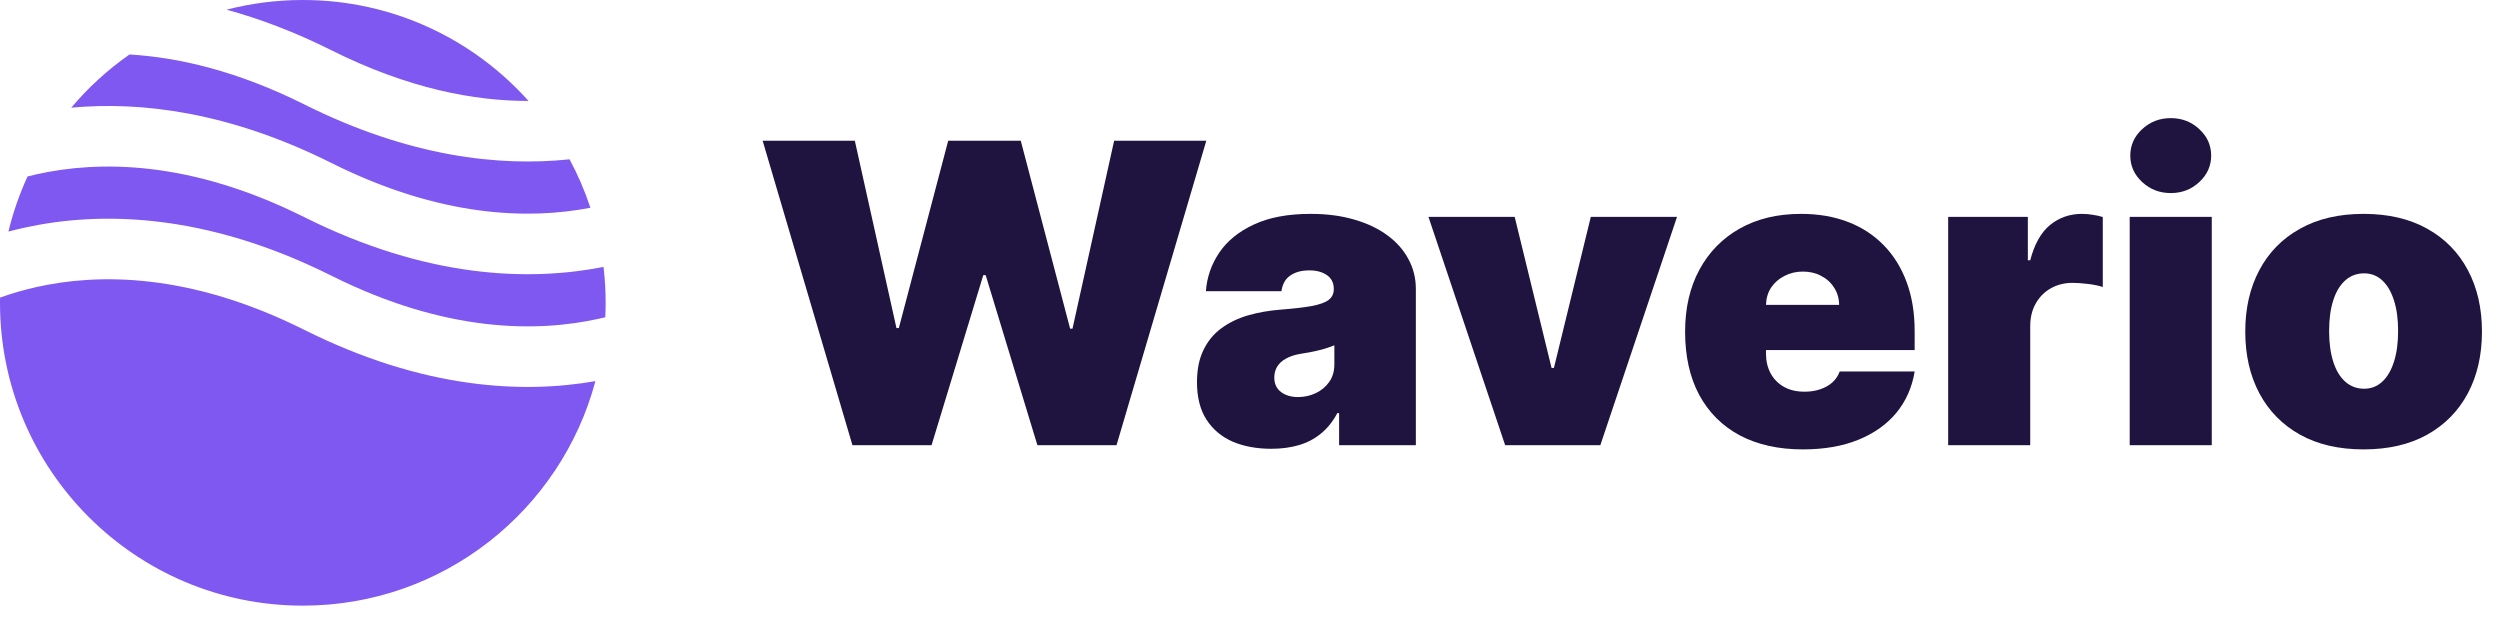
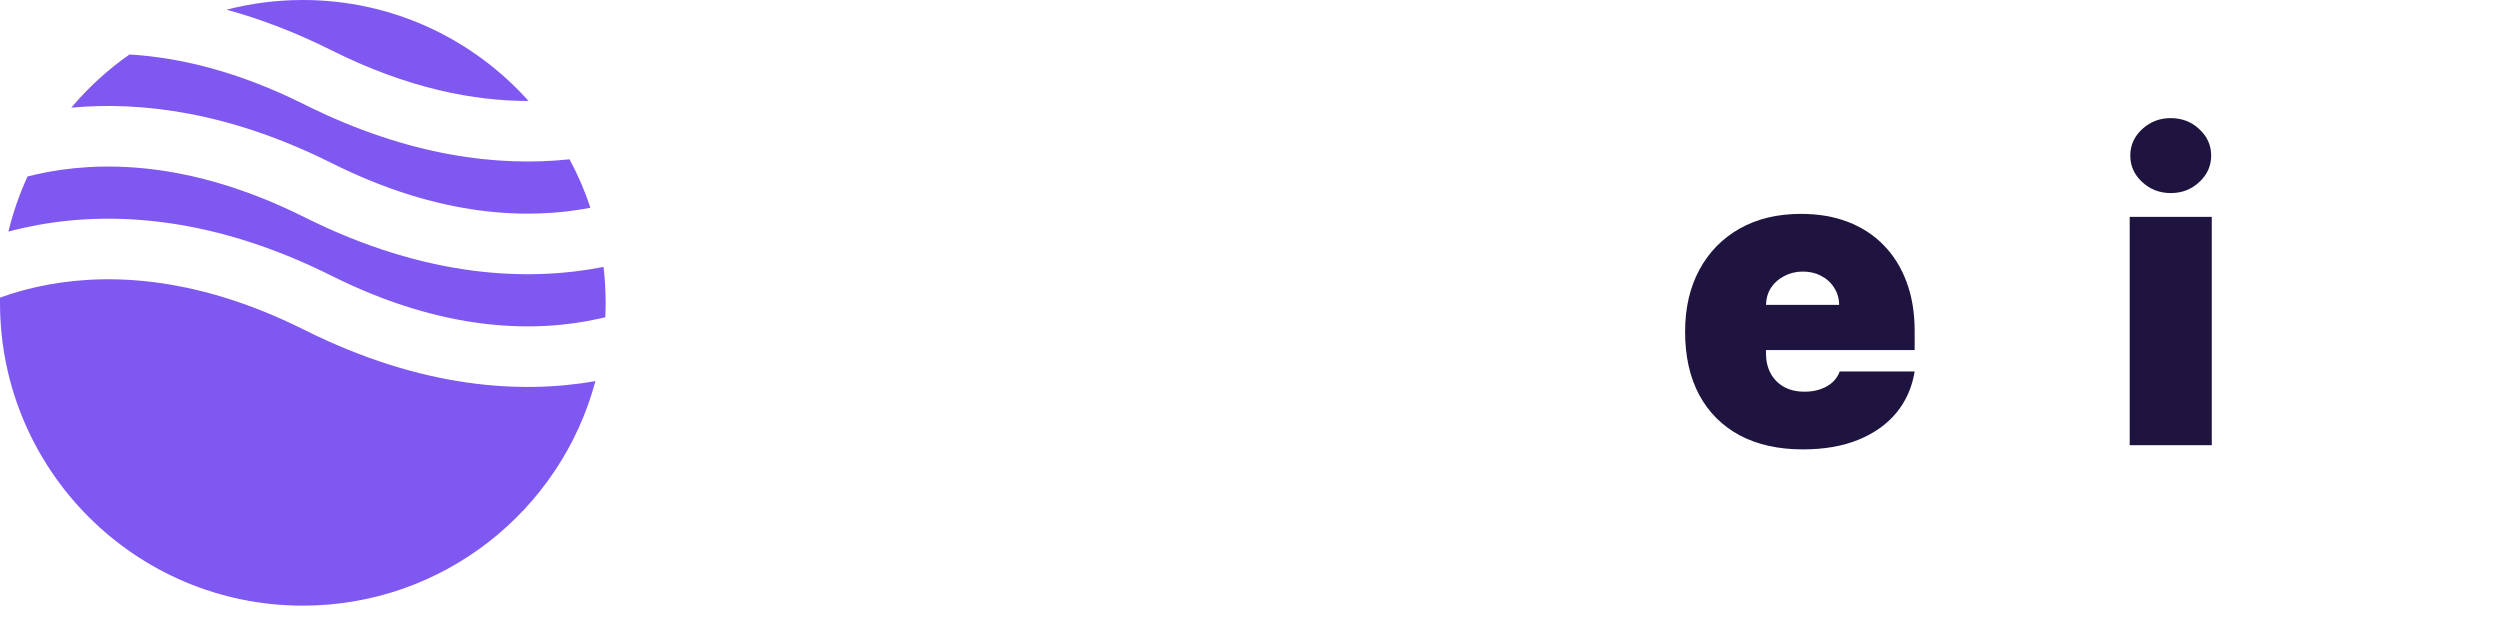
<svg xmlns="http://www.w3.org/2000/svg" width="124" height="31" viewBox="0 0 124 31" fill="none">
-   <path d="M42.281 22.083L37.827 6.98H42.399L44.464 16.272H44.582L47.031 6.98H50.63L53.078 16.301H53.196L55.261 6.98H59.833L55.379 22.083H51.455L48.889 13.646H48.771L46.205 22.083H42.281Z" fill="#1F143F" />
-   <path d="M63.057 22.26C62.335 22.26 61.696 22.142 61.14 21.906C60.59 21.665 60.157 21.301 59.842 20.815C59.528 20.328 59.37 19.708 59.37 18.956C59.37 18.337 59.476 17.808 59.687 17.371C59.899 16.928 60.194 16.567 60.572 16.287C60.951 16.006 61.391 15.793 61.892 15.645C62.399 15.498 62.944 15.402 63.529 15.357C64.164 15.308 64.672 15.249 65.056 15.18C65.444 15.107 65.725 15.006 65.897 14.878C66.069 14.745 66.155 14.571 66.155 14.354V14.325C66.155 14.03 66.042 13.804 65.816 13.646C65.589 13.489 65.299 13.411 64.945 13.411C64.557 13.411 64.24 13.496 63.994 13.669C63.753 13.836 63.608 14.094 63.559 14.443H59.813C59.862 13.755 60.081 13.12 60.469 12.54C60.862 11.955 61.435 11.488 62.187 11.139C62.94 10.785 63.879 10.608 65.004 10.608C65.816 10.608 66.543 10.704 67.187 10.896C67.831 11.083 68.379 11.346 68.832 11.685C69.284 12.019 69.628 12.412 69.864 12.865C70.105 13.312 70.226 13.799 70.226 14.325V22.083H66.42V20.49H66.332C66.106 20.913 65.83 21.255 65.506 21.515C65.186 21.776 64.82 21.965 64.407 22.083C63.999 22.201 63.549 22.26 63.057 22.26ZM64.385 19.694C64.695 19.694 64.985 19.63 65.255 19.502C65.53 19.374 65.754 19.19 65.926 18.949C66.098 18.708 66.184 18.415 66.184 18.071V17.127C66.076 17.172 65.961 17.213 65.838 17.253C65.72 17.292 65.592 17.329 65.454 17.363C65.322 17.398 65.179 17.43 65.026 17.459C64.879 17.489 64.724 17.516 64.562 17.54C64.247 17.589 63.989 17.671 63.788 17.784C63.591 17.892 63.443 18.027 63.345 18.189C63.252 18.346 63.205 18.523 63.205 18.72C63.205 19.035 63.316 19.276 63.537 19.443C63.758 19.61 64.041 19.694 64.385 19.694Z" fill="#1F143F" />
-   <path d="M83.181 10.756L79.376 22.083H74.656L70.851 10.756H75.128L76.957 18.248H77.075L78.904 10.756H83.181Z" fill="#1F143F" />
  <path d="M89.422 22.29C88.212 22.29 87.17 22.058 86.295 21.596C85.425 21.129 84.754 20.461 84.282 19.59C83.814 18.715 83.581 17.668 83.581 16.449C83.581 15.279 83.817 14.256 84.289 13.381C84.761 12.506 85.427 11.825 86.287 11.338C87.148 10.851 88.163 10.608 89.333 10.608C90.189 10.608 90.963 10.741 91.656 11.006C92.349 11.272 92.942 11.658 93.433 12.164C93.925 12.666 94.304 13.275 94.569 13.993C94.835 14.711 94.967 15.52 94.967 16.419V17.363H84.849V15.121H91.221C91.216 14.797 91.133 14.512 90.97 14.266C90.813 14.015 90.599 13.821 90.329 13.683C90.063 13.541 89.761 13.47 89.422 13.47C89.092 13.47 88.79 13.541 88.515 13.683C88.239 13.821 88.018 14.013 87.851 14.259C87.689 14.504 87.603 14.792 87.593 15.121V17.54C87.593 17.904 87.669 18.229 87.821 18.514C87.974 18.799 88.193 19.023 88.478 19.185C88.763 19.347 89.107 19.428 89.51 19.428C89.79 19.428 90.046 19.389 90.277 19.31C90.513 19.232 90.715 19.118 90.882 18.971C91.049 18.819 91.172 18.637 91.251 18.425H94.967C94.84 19.212 94.537 19.895 94.06 20.475C93.583 21.051 92.952 21.498 92.165 21.817C91.383 22.132 90.469 22.29 89.422 22.29Z" fill="#1F143F" />
-   <path d="M96.629 22.083V10.756H100.581V12.909H100.699C100.906 12.113 101.233 11.53 101.68 11.161C102.132 10.793 102.661 10.608 103.266 10.608C103.443 10.608 103.617 10.623 103.789 10.652C103.966 10.677 104.136 10.714 104.298 10.763V14.236C104.097 14.168 103.848 14.116 103.553 14.082C103.258 14.047 103.005 14.03 102.794 14.03C102.395 14.03 102.037 14.121 101.717 14.303C101.402 14.48 101.154 14.73 100.972 15.055C100.79 15.375 100.699 15.751 100.699 16.183V22.083H96.629Z" fill="#1F143F" />
  <path d="M105.633 22.083V10.756H109.704V22.083H105.633ZM107.668 9.576C107.118 9.576 106.646 9.394 106.252 9.03C105.859 8.666 105.662 8.229 105.662 7.717C105.662 7.206 105.859 6.768 106.252 6.405C106.646 6.041 107.118 5.859 107.668 5.859C108.224 5.859 108.696 6.041 109.084 6.405C109.478 6.768 109.674 7.206 109.674 7.717C109.674 8.229 109.478 8.666 109.084 9.03C108.696 9.394 108.224 9.576 107.668 9.576Z" fill="#1F143F" />
-   <path d="M117.235 22.29C116.006 22.29 114.954 22.046 114.079 21.559C113.204 21.068 112.532 20.384 112.065 19.509C111.598 18.629 111.365 17.609 111.365 16.449C111.365 15.289 111.598 14.271 112.065 13.396C112.532 12.516 113.204 11.832 114.079 11.346C114.954 10.854 116.006 10.608 117.235 10.608C118.464 10.608 119.516 10.854 120.391 11.346C121.266 11.832 121.938 12.516 122.405 13.396C122.872 14.271 123.105 15.289 123.105 16.449C123.105 17.609 122.872 18.629 122.405 19.509C121.938 20.384 121.266 21.068 120.391 21.559C119.516 22.046 118.464 22.29 117.235 22.29ZM117.264 19.281C117.609 19.281 117.906 19.165 118.157 18.934C118.408 18.703 118.602 18.374 118.739 17.946C118.877 17.518 118.946 17.009 118.946 16.419C118.946 15.824 118.877 15.316 118.739 14.893C118.602 14.465 118.408 14.136 118.157 13.905C117.906 13.674 117.609 13.558 117.264 13.558C116.901 13.558 116.588 13.674 116.328 13.905C116.067 14.136 115.868 14.465 115.731 14.893C115.593 15.316 115.524 15.824 115.524 16.419C115.524 17.009 115.593 17.518 115.731 17.946C115.868 18.374 116.067 18.703 116.328 18.934C116.588 19.165 116.901 19.281 117.264 19.281Z" fill="#1F143F" />
  <path fill-rule="evenodd" clip-rule="evenodd" d="M6.423 2.702C5.349 3.453 4.377 4.341 3.534 5.341C6.98 5.021 11.359 5.544 16.443 8.086C21.871 10.8 26.243 10.892 29.285 10.305C29.009 9.469 28.661 8.666 28.25 7.902C24.767 8.27 20.302 7.783 15.099 5.182C11.795 3.53 8.883 2.849 6.423 2.702ZM26.215 5.007C23.465 1.934 19.468 0 15.02 0C13.713 0 12.446 0.167 11.238 0.48C12.874 0.927 14.613 1.58 16.443 2.495C20.252 4.4 23.541 5.013 26.215 5.007ZM29.935 13.239C26.26 13.964 21.185 13.815 15.099 10.773C9.41 7.928 4.882 7.964 1.828 8.642C1.67 8.677 1.516 8.714 1.366 8.753C0.966 9.622 0.647 10.537 0.418 11.486C0.663 11.421 0.915 11.359 1.176 11.301C4.881 10.477 10.116 10.513 16.443 13.677C22.132 16.521 26.66 16.485 29.714 15.807C29.819 15.783 29.922 15.759 30.023 15.735C30.034 15.498 30.04 15.259 30.04 15.02C30.04 14.417 30.004 13.823 29.935 13.239ZM29.533 18.904C25.893 19.541 20.965 19.296 15.099 16.363C9.41 13.519 4.882 13.555 1.828 14.233C1.15 14.384 0.54 14.567 0.002 14.761C0.001 14.847 0 14.933 0 15.02C0 23.315 6.725 30.04 15.02 30.04C21.972 30.04 27.821 25.317 29.533 18.904Z" fill="#7F57F1" />
</svg>